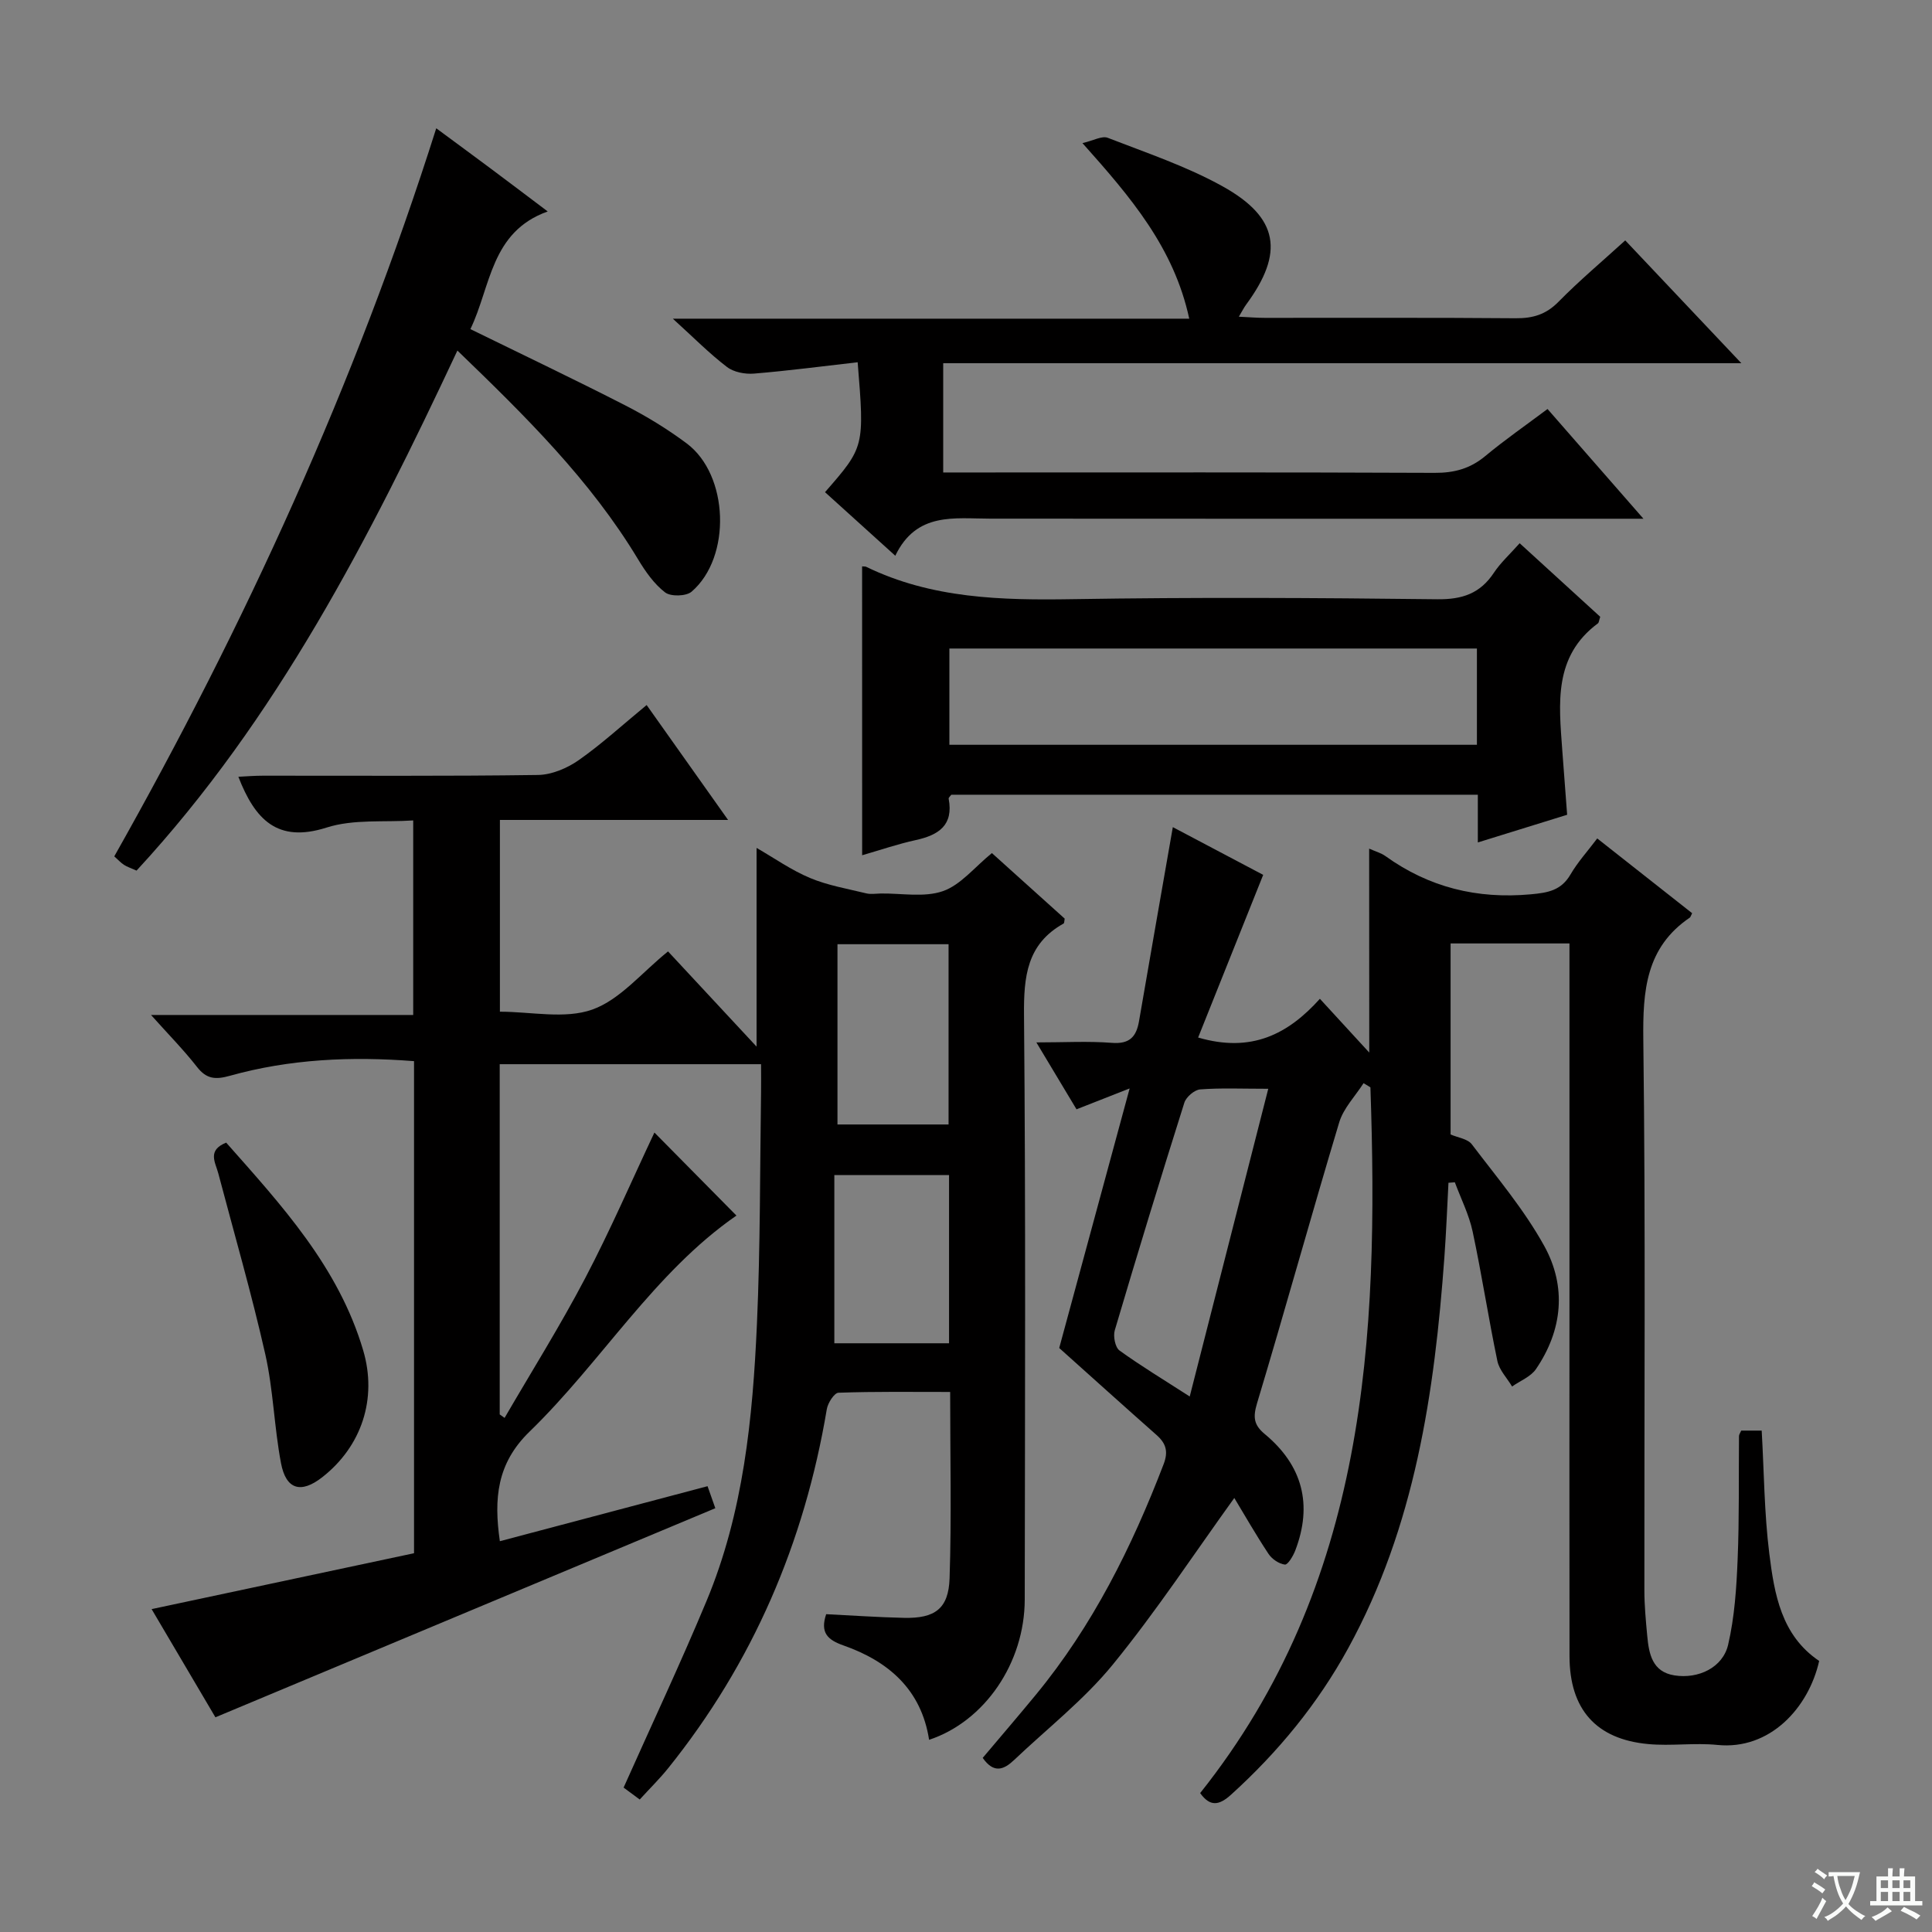
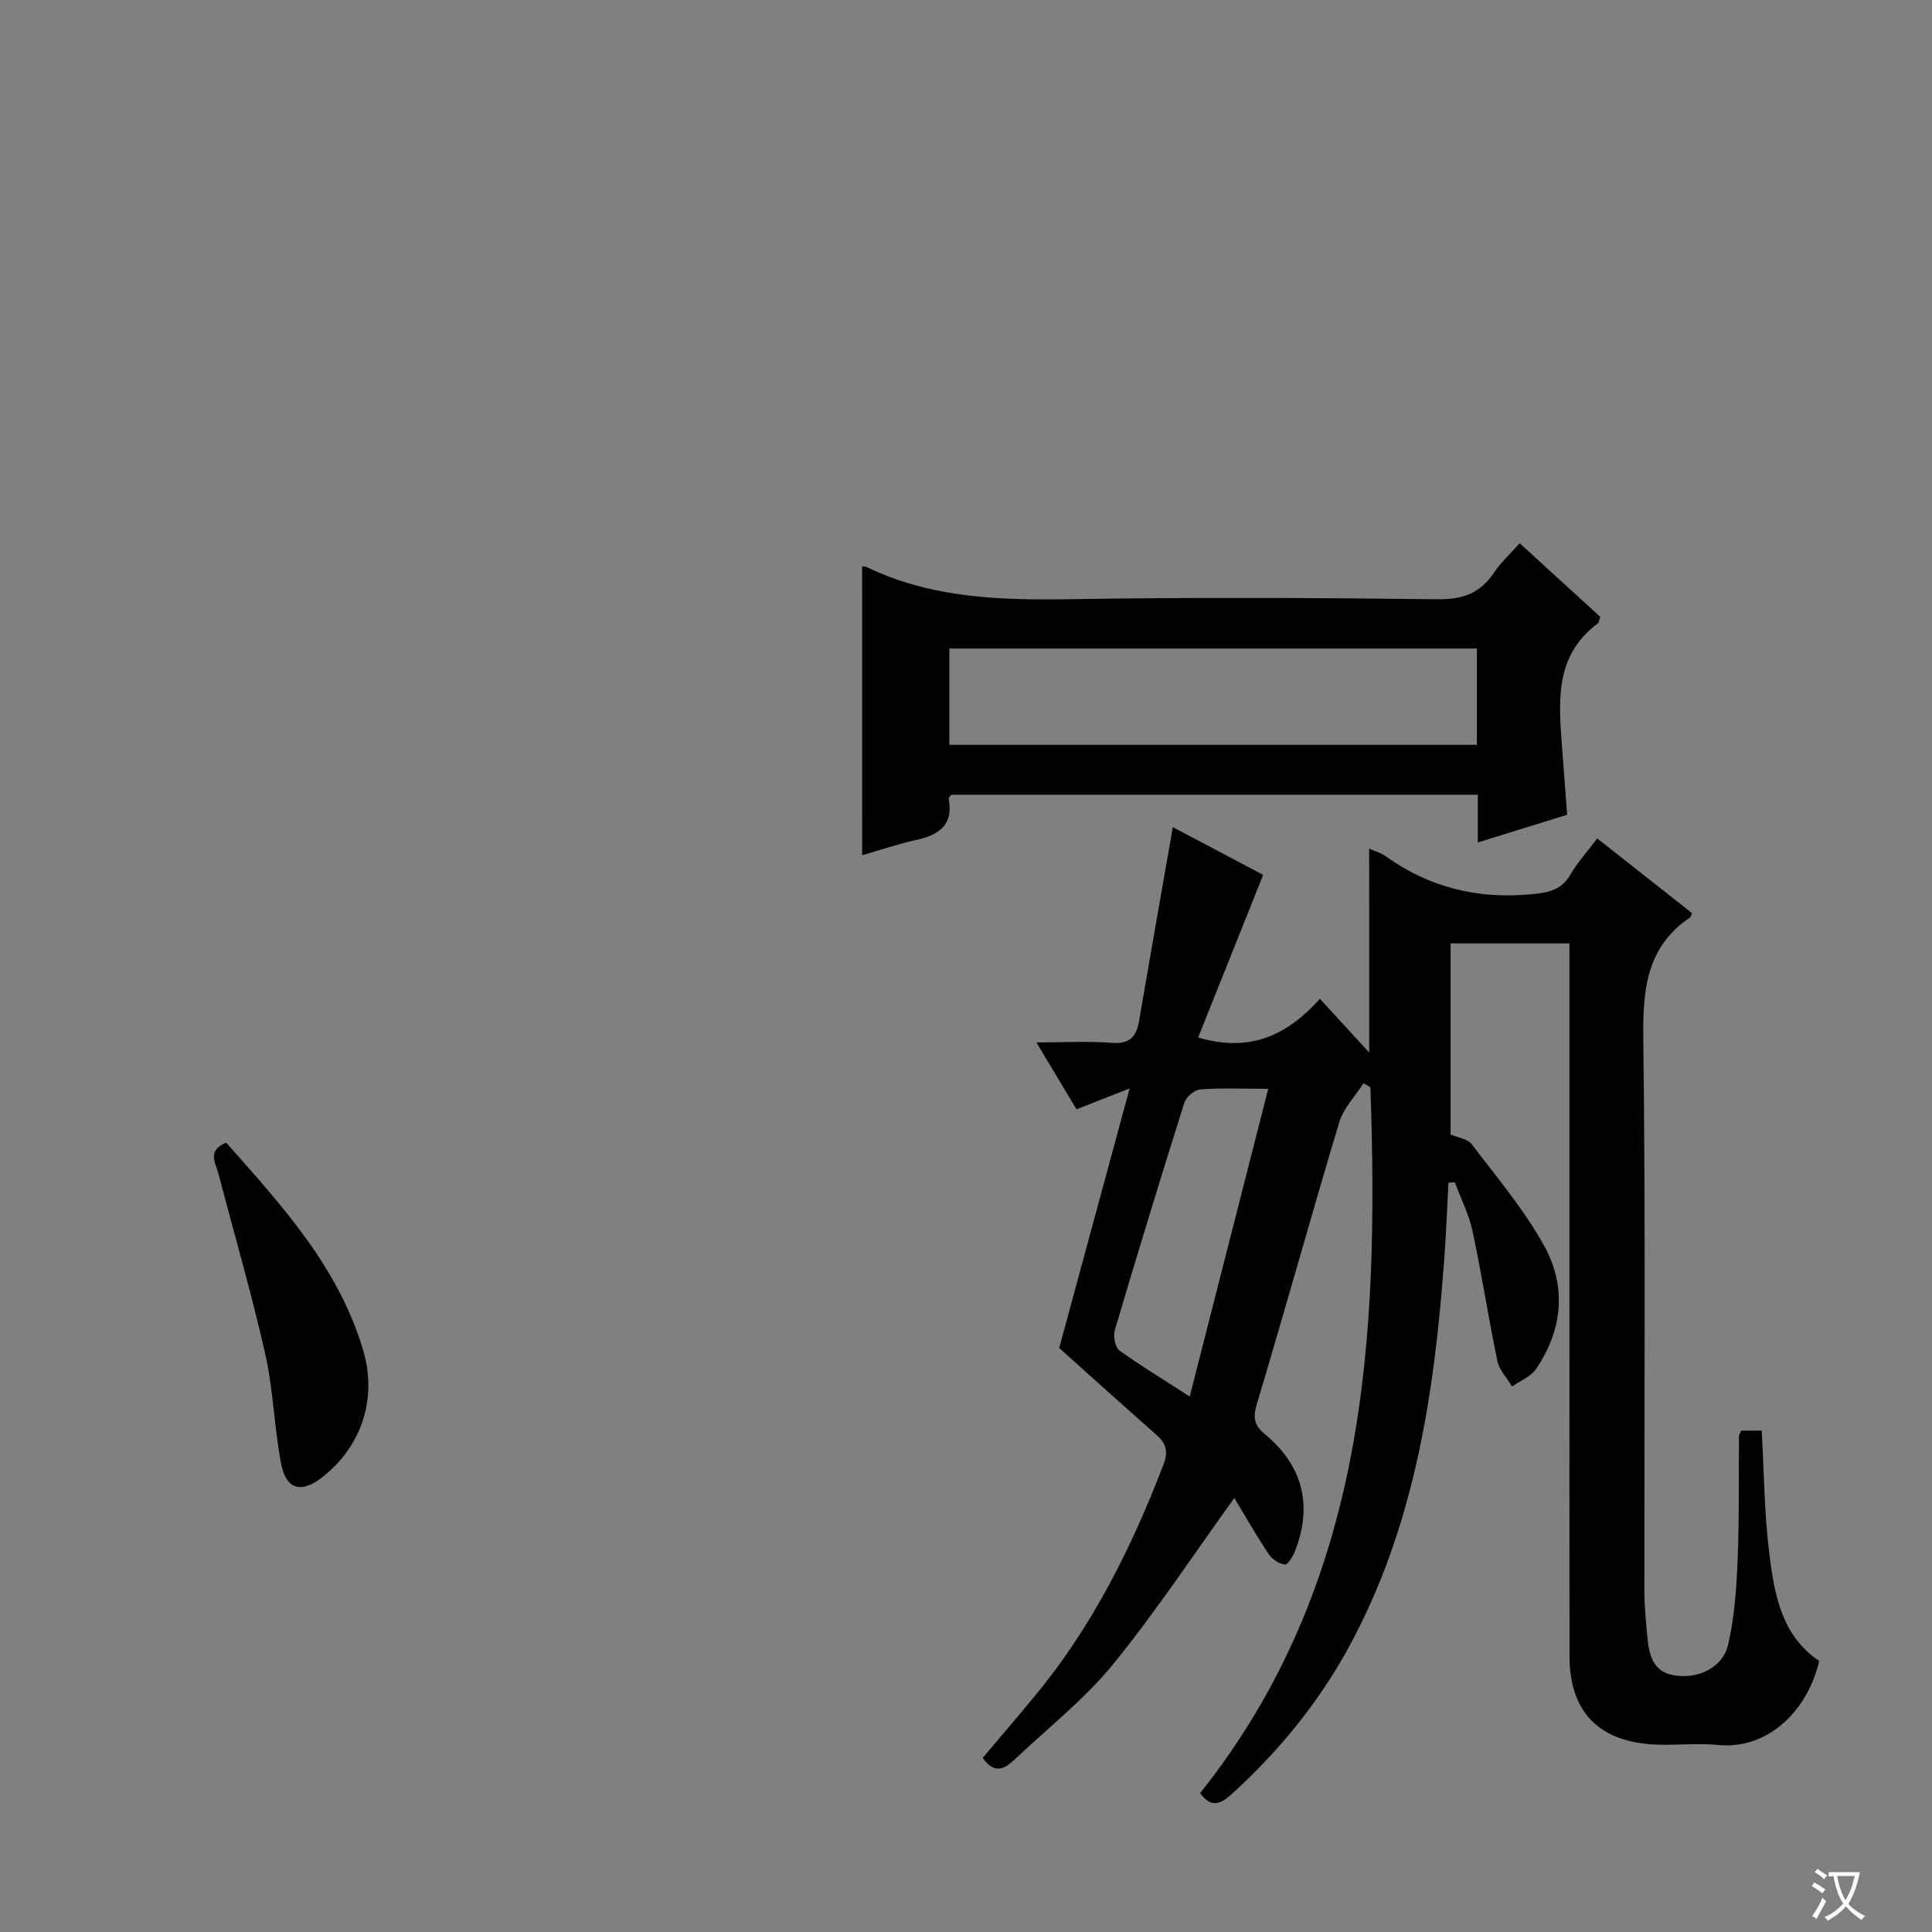
<svg xmlns="http://www.w3.org/2000/svg" enable-background="new 0 0 400 400" viewBox="0 0 400 400">
  <rect x="0" y="0" width="400" height="400" fill="#808080" stroke="none" />
  <path d="m377.9 391.2c-.2.3-.4.5-.6.8-.7-.6-1.4-1-2.2-1.5.2-.3.4-.5.5-.8.6.4 1.4.8 2.3 1.5zm-1.8 6.1c-.2-.2-.5-.4-.9-.6.4-.6.8-1.2 1.2-1.9s.7-1.3.9-1.9c.3.3.5.5.8.7-.7 1.3-1.4 2.6-2 3.7zm2.2-9c-.3.3-.5.5-.6.8-.6-.6-1.3-1.1-2-1.5.3-.3.5-.5.6-.7.6.5 1.3.9 2 1.4zm.3.2v-.9h2 4.5c-.3 1.3-.6 2.5-1 3.6s-.9 2.1-1.4 3c.4.5 1 1 1.6 1.4s1.2.8 1.9 1.1c-.3.2-.5.4-.8.8-.4-.3-1-.7-1.6-1.2s-1.2-1.1-1.6-1.6c-.5.6-1.1 1.1-1.7 1.6s-1.4.9-2.1 1.4c-.1-.3-.3-.5-.7-.8.6-.2 1.2-.5 1.9-1s1.4-1.1 2-1.8c-.5-.8-.9-1.6-1.2-2.5s-.6-2-.8-3.2c-.4.1-.7.1-1 .1zm2.5 2.7c.3 1 .7 1.7 1 2.2.3-.5.6-1.1 1-2s.6-1.9.9-3h-3.2-.4c.1.9.3 1.8.7 2.8z" fill="#fafbfa" />
-   <path d="m396.5 388.5v1.5 3.6h1.5v.9c-.4 0-1 0-1.7 0h-7.9c-.5 0-.9 0-1.2 0v-.9h1.3v-3.5c0-.7 0-1.2 0-1.6h2.4c0-.8 0-1.4 0-1.7h1c0 .3-.1.8-.1 1.7h1.5c0-.8 0-1.4 0-1.7h1c0 .3-.1.9-.1 1.7zm-8.2 9.2c-.2-.3-.5-.5-.8-.8.8-.3 1.4-.6 1.9-.9s1-.7 1.4-1.1c.3.3.6.5.9.8-1.6 1-2.8 1.6-3.4 2zm2.6-6.8v-1.6h-1.5v1.6zm0 2.7v-1.9h-1.5v1.9zm2.4-2.7v-1.6h-1.5v1.6zm0 2.7v-1.9h-1.5v1.9zm.2 2 .7-.8c.4.2.9.5 1.6.8s1.3.7 1.8 1c-.3.3-.5.5-.8.8-.4-.3-1.5-1-3.3-1.8zm2-4.7v-1.6h-1.4v1.6zm0 2.7v-1.9h-1.4v1.9z" fill="#fafbfa" />
  <g fill="#010000">
-     <path d="m44.6 355.55c-4.23-7.16-8.84-14.98-13.21-22.4 18.23-3.88 36.3-7.73 54.33-11.57 0-34.58 0-68.02 0-101.88-13-1.02-25.7-.44-38.13 3.03-2.97.83-4.83.7-6.8-1.83-2.74-3.51-5.89-6.7-9.52-10.76h54.28c0-13.43 0-26.34 0-40.28-5.95.41-12.34-.31-17.94 1.48-10.2 3.25-14.82-1.67-18.26-10.52 1.64-.08 3.34-.22 5.04-.22 19-.02 38 .12 56.99-.15 2.84-.04 6.03-1.39 8.41-3.05 4.75-3.33 9.06-7.29 14.09-11.43 5.51 7.77 10.93 15.42 16.86 23.79-16.12 0-31.46 0-47.24 0v39.7c6.47 0 13.44 1.58 19.13-.44 5.76-2.05 10.26-7.68 15.68-12.04 5.89 6.34 11.64 12.52 18.33 19.71 0-14.74 0-27.69 0-41.14 3.65 2.1 7.17 4.59 11.05 6.22 3.69 1.55 7.74 2.23 11.66 3.19.94.23 1.99.05 2.99.03 4.33-.06 9 .86 12.88-.49 3.68-1.28 6.53-4.94 10.14-7.88 5.07 4.57 10.09 9.09 15.07 13.57-.09.46-.06.92-.23 1.02-7.61 4.24-8.26 10.99-8.19 18.97.36 40.32.2 80.65.15 120.98-.02 13.16-8.31 25.24-19.8 29.05-1.61-10.4-8.4-16.26-17.73-19.54-3.27-1.15-4.87-2.62-3.58-6.47 5.29.26 10.71.64 16.12.76 6.37.14 9.22-1.87 9.43-8.18.42-12.62.12-25.26.12-38.59-7.93 0-15.53-.11-23.12.16-.87.03-2.21 2.12-2.42 3.41-4.63 27.59-15.29 52.5-32.87 74.36-1.75 2.18-3.77 4.15-5.86 6.45-1.42-1.05-2.56-1.89-3.34-2.47 5.85-13.1 11.78-25.71 17.14-38.56 7.68-18.37 9.6-37.92 10.47-57.54.71-15.96.61-31.95.85-47.93.03-1.81 0-3.62 0-5.74-18.2 0-35.95 0-54.11 0v72.51c.34.24.67.48 1.01.72 5.58-9.6 11.49-19.03 16.65-28.86 5.23-9.96 9.7-20.32 14.37-30.22 5.67 5.74 11.48 11.62 16.98 17.19-17.02 11.78-27.9 30.24-42.83 44.73-6.78 6.57-7.42 13.87-6.15 22.69 14.28-3.78 28.49-7.55 43-11.39.59 1.67 1.12 3.17 1.61 4.56-34.5 14.44-68.74 28.76-103.5 43.29zm151.79-122.74c0-12.81 0-25.16 0-37.32-8 0-15.56 0-23 0v37.32zm-23.65 10.47v34.83h23.75c0-11.86 0-23.24 0-34.83-7.77 0-15.19 0-23.75 0z" />
    <path d="m283.47 175.7c1.34.6 2.48.9 3.38 1.55 9.02 6.48 18.97 8.92 30.07 7.91 3.6-.33 6.3-.8 8.24-4.12 1.48-2.54 3.51-4.77 5.53-7.45 6.75 5.32 13.24 10.43 19.65 15.48-.31.61-.35.82-.47.9-9.13 6.2-9.76 15.16-9.64 25.3.48 37.98.18 75.97.22 113.96 0 3.15.3 6.3.59 9.43.35 3.75 1.03 7.48 5.63 8.21 4.98.79 10.02-1.63 11.12-6.34 1.34-5.76 1.73-11.79 1.97-17.73.35-8.48.2-16.99.28-25.48 0-.3.23-.59.46-1.13h4.24c.49 8.59.53 17.07 1.57 25.43 1.05 8.39 2.46 16.96 10.33 22.26-2.19 9.73-10.21 18.49-21.07 17.39-4.73-.48-9.59.26-14.33-.18-10.81-1-16.27-7.22-16.29-18.18-.04-24.16-.01-48.32-.01-72.48 0-23.16 0-46.32 0-69.48 0-1.79 0-3.58 0-5.62-8.45 0-16.36 0-24.61 0v39.55c1.51.66 3.53.9 4.39 2.03 5.21 6.87 10.86 13.55 15 21.05 4.65 8.41 3.81 17.4-1.71 25.49-1.09 1.59-3.27 2.43-4.95 3.61-1.04-1.75-2.64-3.38-3.04-5.26-1.86-8.92-3.23-17.93-5.13-26.84-.75-3.49-2.42-6.79-3.68-10.18-.44.03-.88.07-1.32.1-.27 5.11-.47 10.23-.84 15.33-2.04 28.15-6.1 55.83-19.93 81.06-6.29 11.48-14.5 21.47-24.21 30.27-2.53 2.3-4.38 2.55-6.43-.3 34.45-43.28 37.03-94.18 35.25-146.12-.47-.29-.95-.57-1.42-.86-1.72 2.69-4.15 5.17-5.04 8.11-5.82 19.35-11.2 38.84-17.02 58.19-.86 2.87-.66 4.47 1.6 6.34 7.82 6.49 9.96 14.6 6.32 24.12-.44 1.14-1.54 2.98-2.15 2.91-1.22-.15-2.68-1.14-3.39-2.22-2.64-3.99-5.02-8.16-7.08-11.57-8.23 11.41-16.13 23.43-25.17 34.51-5.95 7.28-13.54 13.21-20.42 19.74-2.05 1.94-4.15 2.93-6.5-.44 3.59-4.26 7.33-8.61 10.97-13.03 11.77-14.28 19.89-30.58 26.48-47.76 1.01-2.63.51-4.31-1.45-6.05-6.72-5.94-13.37-11.94-20.16-18.02 4.69-17.27 9.48-34.94 14.58-53.74-4.45 1.75-7.49 2.94-11 4.32-2.66-4.43-5.24-8.74-8.31-13.85 5.78 0 10.72-.29 15.61.09 3.66.29 5.08-1.22 5.64-4.48 2.27-13.24 4.61-26.46 7-40.18 6.36 3.36 13.12 6.93 18.71 9.88-4.61 11.52-8.99 22.47-13.47 33.68 11.01 3.21 18.58-.65 25.21-8.02 3.56 3.88 6.73 7.33 10.22 11.13-.02-14.23-.02-27.93-.02-42.22zm-37.15 113.43c5.58-21.87 10.84-42.48 16.26-63.71-5.48 0-9.81-.2-14.1.13-1.18.09-2.89 1.56-3.27 2.74-4.95 15.67-9.75 31.38-14.41 47.14-.36 1.23.08 3.51.97 4.17 4.4 3.18 9.06 5.99 14.55 9.53z" />
-     <path d="m185.36 115.06c-5.47-4.95-10.01-9.06-14.55-13.16 8.18-9.38 8.18-9.38 6.76-26.9-7.16.81-14.3 1.76-21.47 2.35-1.85.15-4.19-.29-5.6-1.38-3.64-2.78-6.89-6.08-11.2-9.99h106.92c-3.18-14.72-12.11-25.15-22.11-36.35 2.27-.52 4.04-1.56 5.23-1.1 8.03 3.12 16.31 5.89 23.79 10.05 11.68 6.49 12.77 13.75 4.88 24.47-.46.62-.81 1.33-1.52 2.52 2.14.1 3.73.24 5.31.24 17.33.02 34.66-.07 51.99.08 3.57.03 6.29-.77 8.87-3.4 4.31-4.38 9.03-8.35 13.83-12.72 7.76 8.21 15.39 16.27 24.04 25.43-55.86 0-110.45 0-165.25 0v22.62h5.75c31.99 0 63.98-.06 95.98.08 4.06.02 7.35-.86 10.48-3.46 4.08-3.39 8.45-6.42 12.91-9.76 6.41 7.33 12.62 14.44 19.86 22.72-3.06 0-4.91 0-6.76 0-42.82 0-85.64.02-128.47-.02-7.45 0-15.28-1.44-19.67 7.68z" />
    <path d="m178.49 117.26c.5.05.68.01.82.08 13.59 6.61 28.05 6.95 42.8 6.71 25.15-.41 50.31-.28 75.46.02 5.21.06 8.89-1.2 11.74-5.51 1.36-2.05 3.25-3.76 5.32-6.09 5.7 5.2 11.26 10.28 16.68 15.23-.26.78-.27 1.21-.48 1.36-9.24 6.85-8.07 16.62-7.38 26.25.31 4.29.65 8.58 1.01 13.38-6.11 1.89-12.04 3.73-18.49 5.73 0-3.6 0-6.55 0-9.88-36.59 0-72.81 0-109.01 0-.21.3-.59.6-.55.82 1.04 5.51-2.08 7.53-6.81 8.57-3.71.81-7.32 2.05-11.1 3.14-.01-20.06-.01-39.9-.01-59.81zm127.29 17.01c-36.61 0-72.84 0-109.22 0v19.93h109.22c0-6.71 0-13.03 0-19.93z" />
-     <path d="m94.7 72.58c-18.21 38.84-37.35 76.2-66.43 107.67-1.21-.54-1.97-.78-2.61-1.2-.67-.44-1.23-1.06-2-1.75 27.06-47.95 49.84-97.68 66.66-150.74 4 2.96 7.69 5.66 11.36 8.4 3.73 2.78 7.43 5.59 11.72 8.82-11.85 4.22-11.76 15.57-16.01 24.36 10.98 5.38 21.62 10.44 32.1 15.81 4.42 2.26 8.71 4.89 12.69 7.86 8.72 6.51 9.31 23.53 1.02 30.68-1.13.98-4.33 1.06-5.5.16-2.28-1.75-4.07-4.32-5.59-6.84-9.89-16.43-23.37-29.69-37.41-43.23z" />
    <path d="m46.83 236.57c11.42 12.92 23.27 25.72 28.37 43.03 2.94 9.98-.32 19.86-8.49 26.25-4.37 3.42-7.49 2.59-8.53-2.91-1.42-7.47-1.59-15.19-3.26-22.58-2.84-12.56-6.43-24.95-9.72-37.41-.6-2.29-2.36-4.78 1.63-6.38z" />
  </g>
</svg>